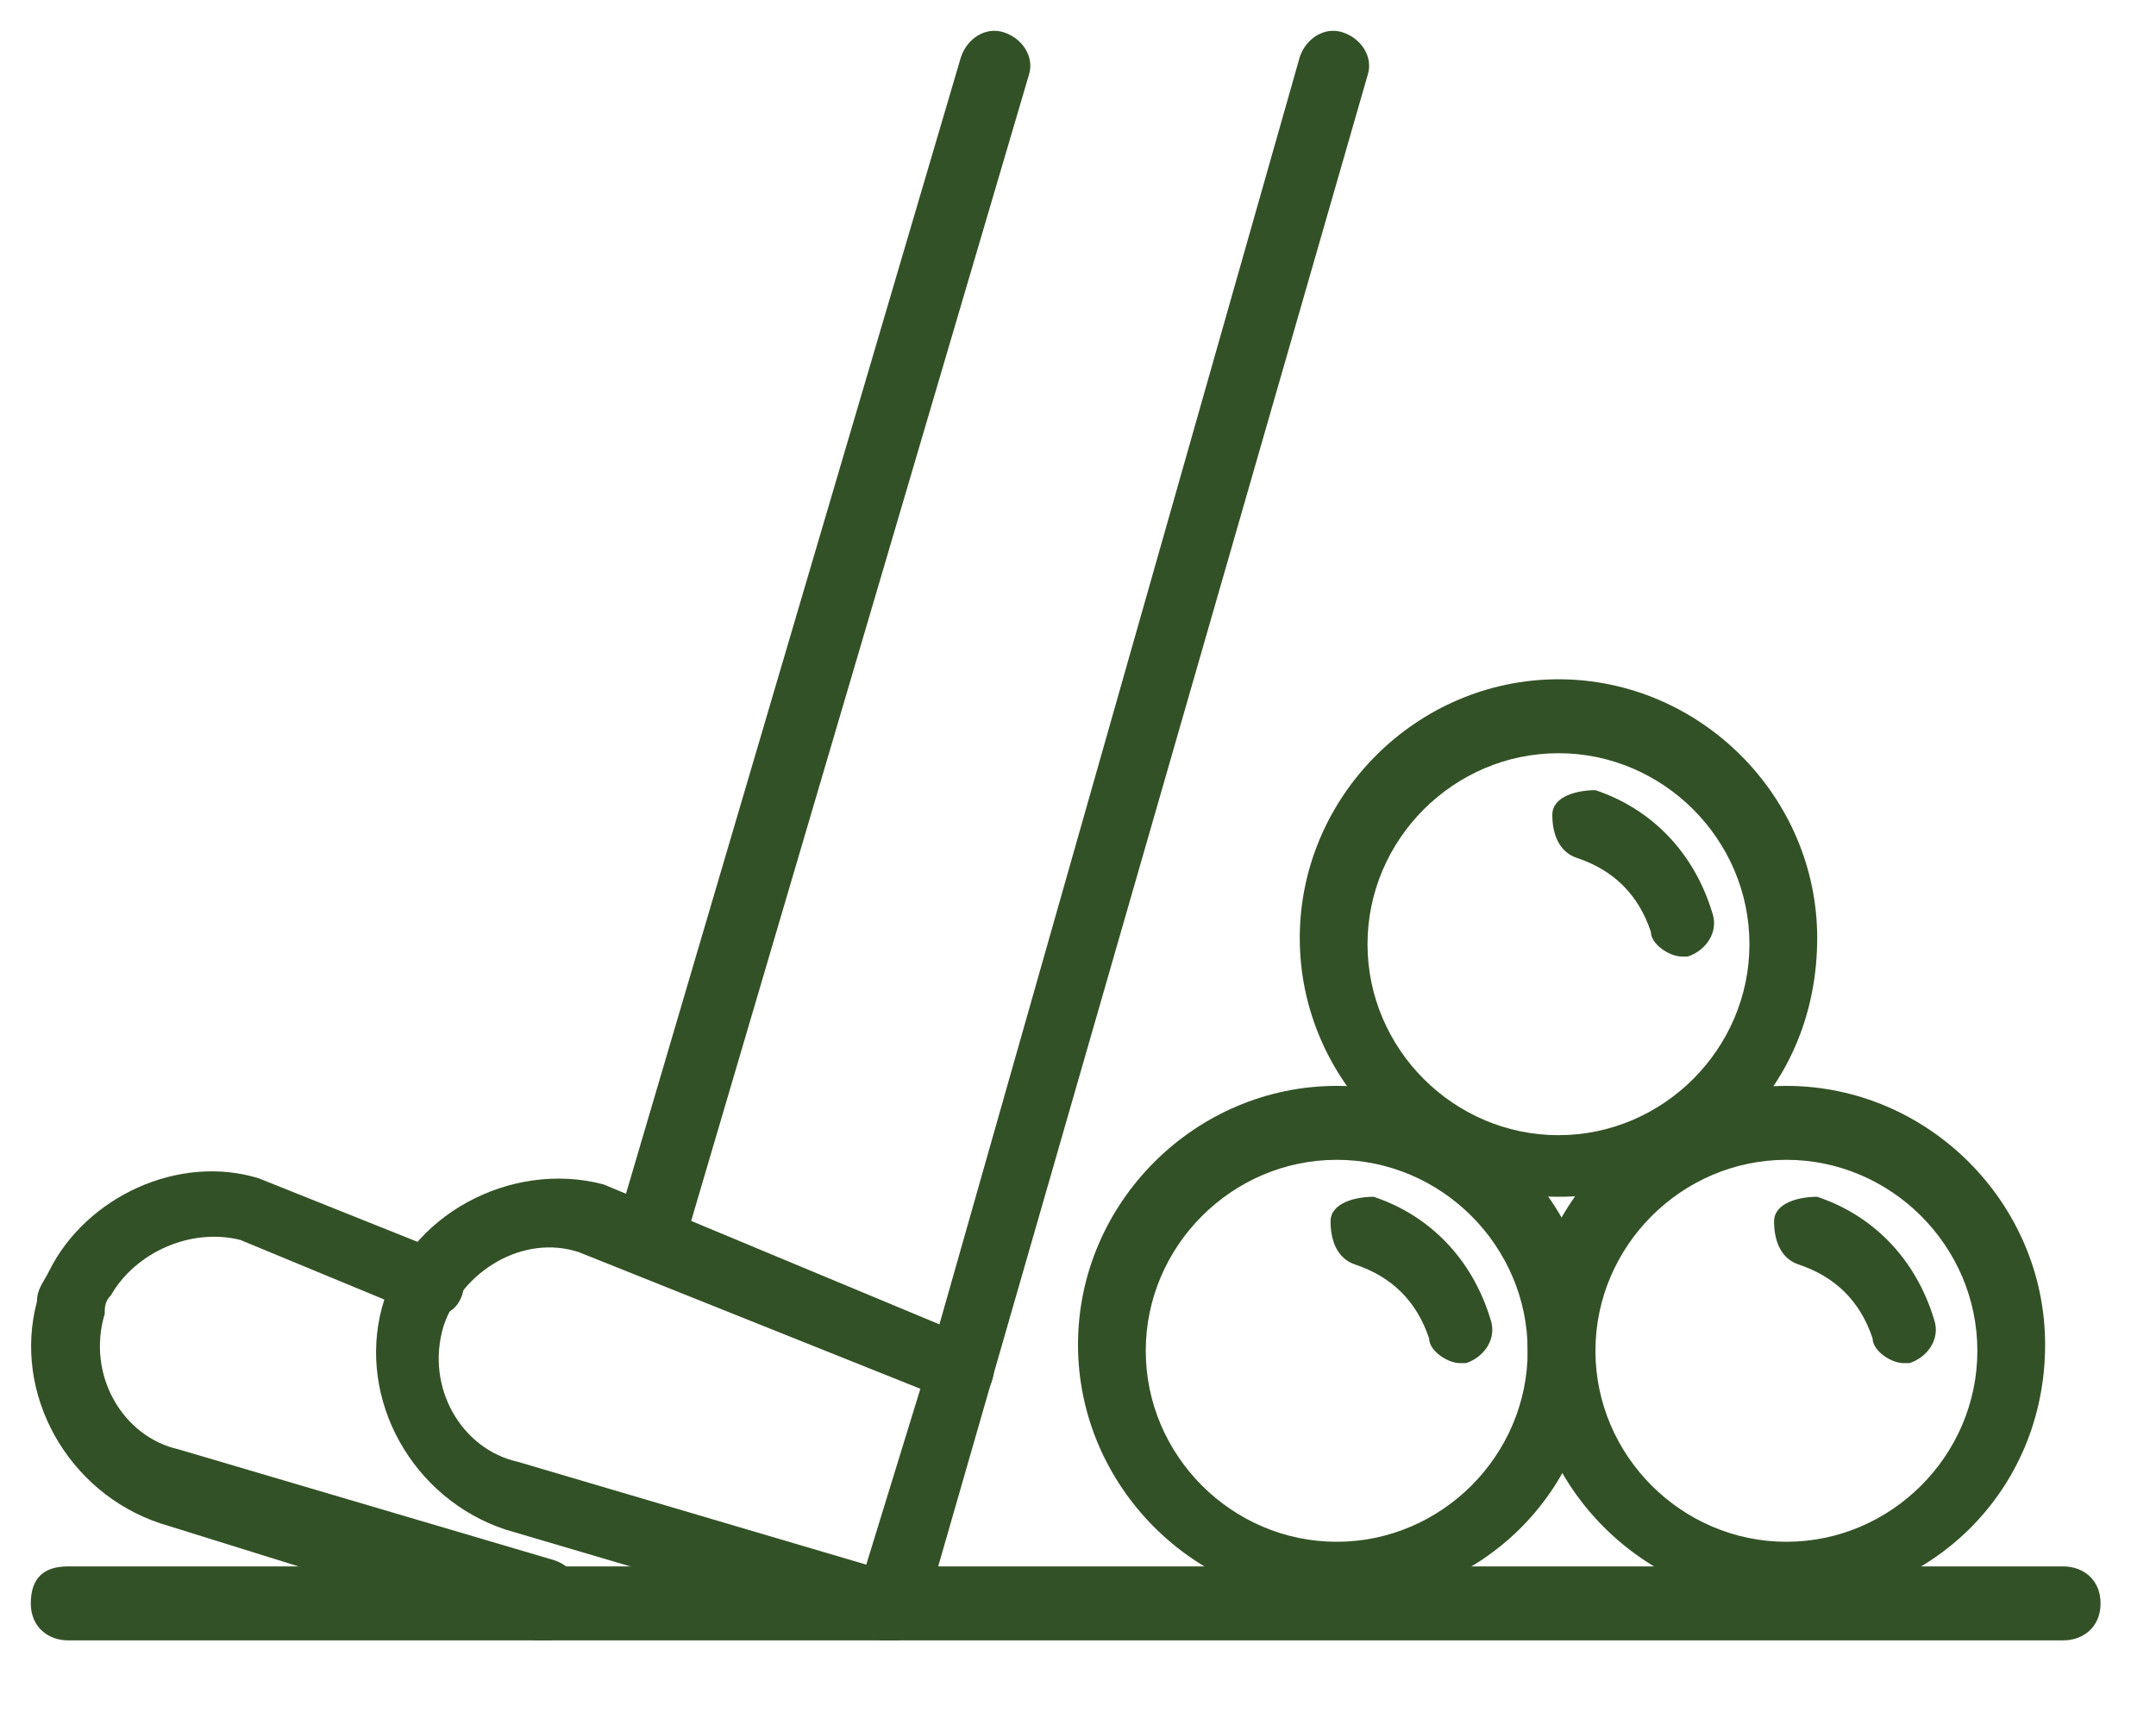
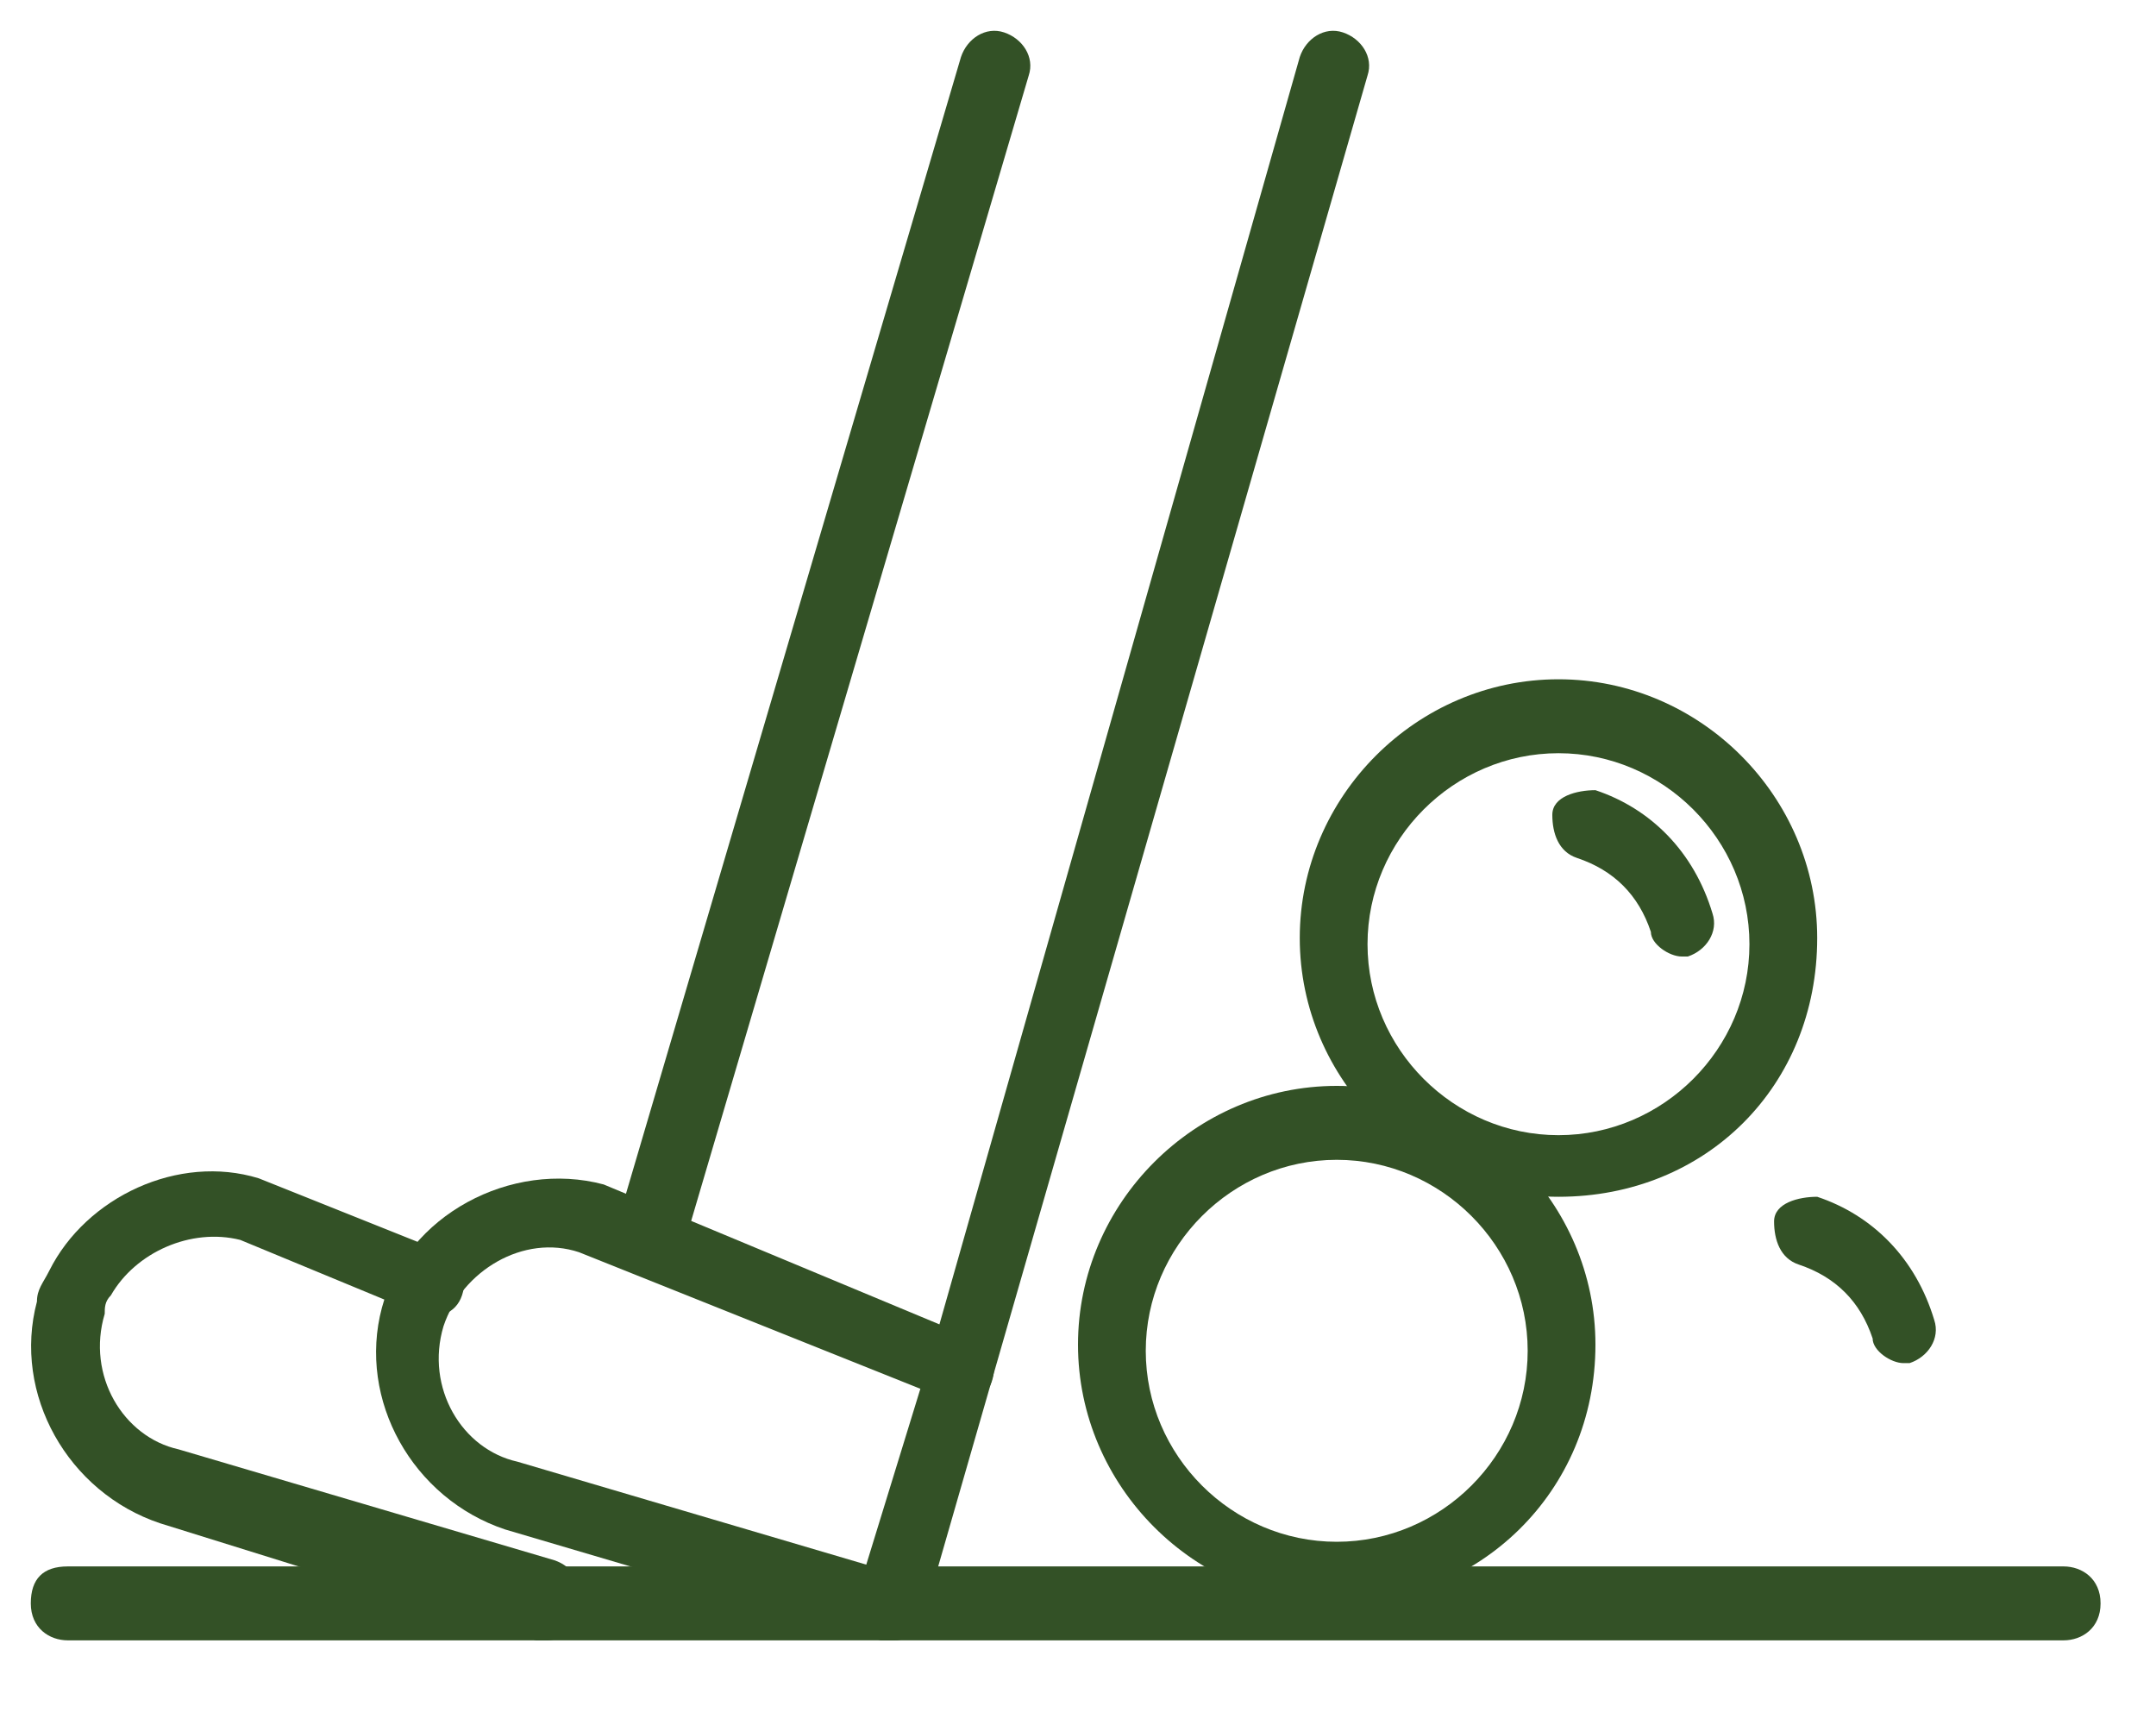
<svg xmlns="http://www.w3.org/2000/svg" width="35" height="28" viewBox="0 0 35 28" fill="none">
  <g clip-path="url(#clip0_925_1690)">
    <path d="M21.7 26.026C19.4 26.026 17.5 24.126 17.5 21.826C17.5 19.526 19.4 17.626 21.7 17.626C24 17.626 25.9 19.526 25.9 21.826C25.9 24.226 24 26.026 21.7 26.026ZM21.7 18.826C20 18.826 18.6 20.226 18.6 21.926C18.6 23.626 20 25.026 21.7 25.026C23.4 25.026 24.8 23.626 24.8 21.926C24.8 20.226 23.4 18.826 21.7 18.826Z" fill="#335126" />
-     <path d="M23.7 22.126C23.5 22.126 23.2 21.926 23.2 21.726C23 21.126 22.6 20.726 22 20.526C21.7 20.426 21.6 20.126 21.6 19.826C21.6 19.526 22 19.426 22.3 19.426C23.2 19.726 23.9 20.426 24.2 21.426C24.3 21.726 24.1 22.026 23.8 22.126H23.7Z" fill="#335126" />
-     <path d="M29 26.026C26.7 26.026 24.8 24.126 24.8 21.826C24.8 19.526 26.7 17.626 29 17.626C31.3 17.626 33.2 19.526 33.2 21.826C33.2 24.226 31.3 26.026 29 26.026ZM29 18.826C27.3 18.826 25.9 20.226 25.9 21.926C25.9 23.626 27.3 25.026 29 25.026C30.7 25.026 32.1 23.626 32.1 21.926C32.1 20.226 30.7 18.826 29 18.826Z" fill="#335126" />
    <path d="M30.9 22.126C30.7 22.126 30.4 21.926 30.4 21.726C30.2 21.126 29.8 20.726 29.2 20.526C28.9 20.426 28.8 20.126 28.8 19.826C28.8 19.526 29.2 19.426 29.5 19.426C30.4 19.726 31.1 20.426 31.4 21.426C31.5 21.726 31.3 22.026 31 22.126C31 22.126 31 22.126 30.9 22.126Z" fill="#335126" />
    <path d="M25.3 19.426C23 19.426 21.1 17.526 21.1 15.226C21.1 12.926 23 11.026 25.3 11.026C27.6 11.026 29.5 12.926 29.5 15.226C29.5 17.626 27.7 19.426 25.3 19.426ZM25.3 12.226C23.6 12.226 22.2 13.626 22.2 15.326C22.2 17.026 23.6 18.426 25.3 18.426C27 18.426 28.4 17.026 28.4 15.326C28.4 13.626 27 12.226 25.3 12.226Z" fill="#335126" />
    <path d="M27.3 15.526C27.1 15.526 26.8 15.326 26.8 15.126C26.6 14.526 26.2 14.126 25.6 13.926C25.3 13.826 25.2 13.526 25.2 13.226C25.2 12.926 25.6 12.826 25.9 12.826C26.8 13.126 27.5 13.826 27.8 14.826C27.9 15.126 27.7 15.426 27.4 15.526H27.3Z" fill="#335126" />
    <path d="M8.9 26.626C8.8 26.626 8.8 26.626 8.7 26.626L2.6 24.726C1.1 24.226 0.2 22.626 0.6 21.126C0.6 20.926 0.7 20.826 0.8 20.626C1.4 19.426 2.9 18.726 4.2 19.126L7.2 20.326C7.5 20.426 7.6 20.726 7.5 21.026C7.4 21.326 7.1 21.426 6.8 21.326L3.9 20.126C3.1 19.926 2.2 20.326 1.8 21.026C1.7 21.126 1.7 21.226 1.7 21.326C1.4 22.326 2 23.326 2.9 23.526L9 25.326C9.3 25.426 9.5 25.726 9.4 26.026C9.3 26.426 9.1 26.626 8.9 26.626Z" fill="#335126" />
    <path d="M10.6 20.626C10.5 20.626 10.5 20.626 10.4 20.626C10.1 20.526 9.9 20.226 10 19.926L15.6 0.926C15.7 0.626 16 0.426 16.3 0.526C16.6 0.626 16.8 0.926 16.7 1.226L11.1 20.226C11.1 20.526 10.9 20.626 10.6 20.626Z" fill="#335126" />
    <path d="M14.5 26.626C14.4 26.626 14.4 26.626 14.3 26.626L8.2 24.826C6.7 24.326 5.8 22.726 6.2 21.226C6.6 19.726 8.3 18.826 9.8 19.226L15.8 21.726C16.1 21.826 16.2 22.126 16.1 22.426C16 22.726 15.7 22.826 15.4 22.726L9.4 20.326C8.5 20.026 7.5 20.626 7.2 21.526C6.9 22.526 7.5 23.526 8.4 23.726L14.5 25.526C14.8 25.626 15 25.926 14.9 26.226C15 26.426 14.8 26.626 14.5 26.626Z" fill="#335126" />
    <path d="M14.5 26.626C14.4 26.626 14.4 26.626 14.3 26.626C14 26.526 13.8 26.226 13.9 25.926L15.1 22.026L21.1 0.926C21.2 0.626 21.5 0.426 21.8 0.526C22.1 0.626 22.3 0.926 22.2 1.226L15 26.226C15 26.426 14.8 26.626 14.5 26.626Z" fill="#335126" />
    <path d="M33.5 26.626H1.1C0.8 26.626 0.5 26.426 0.5 26.026C0.5 25.626 0.7 25.426 1.1 25.426H33.5C33.8 25.426 34.1 25.626 34.1 26.026C34.1 26.426 33.8 26.626 33.5 26.626Z" fill="#335126" />
  </g>
  <defs>
    <clipPath id="clip0_925_1690">
      <rect width="34" height="27" fill="white" transform="translate(0.5 0.5)" />
    </clipPath>
  </defs>
</svg>